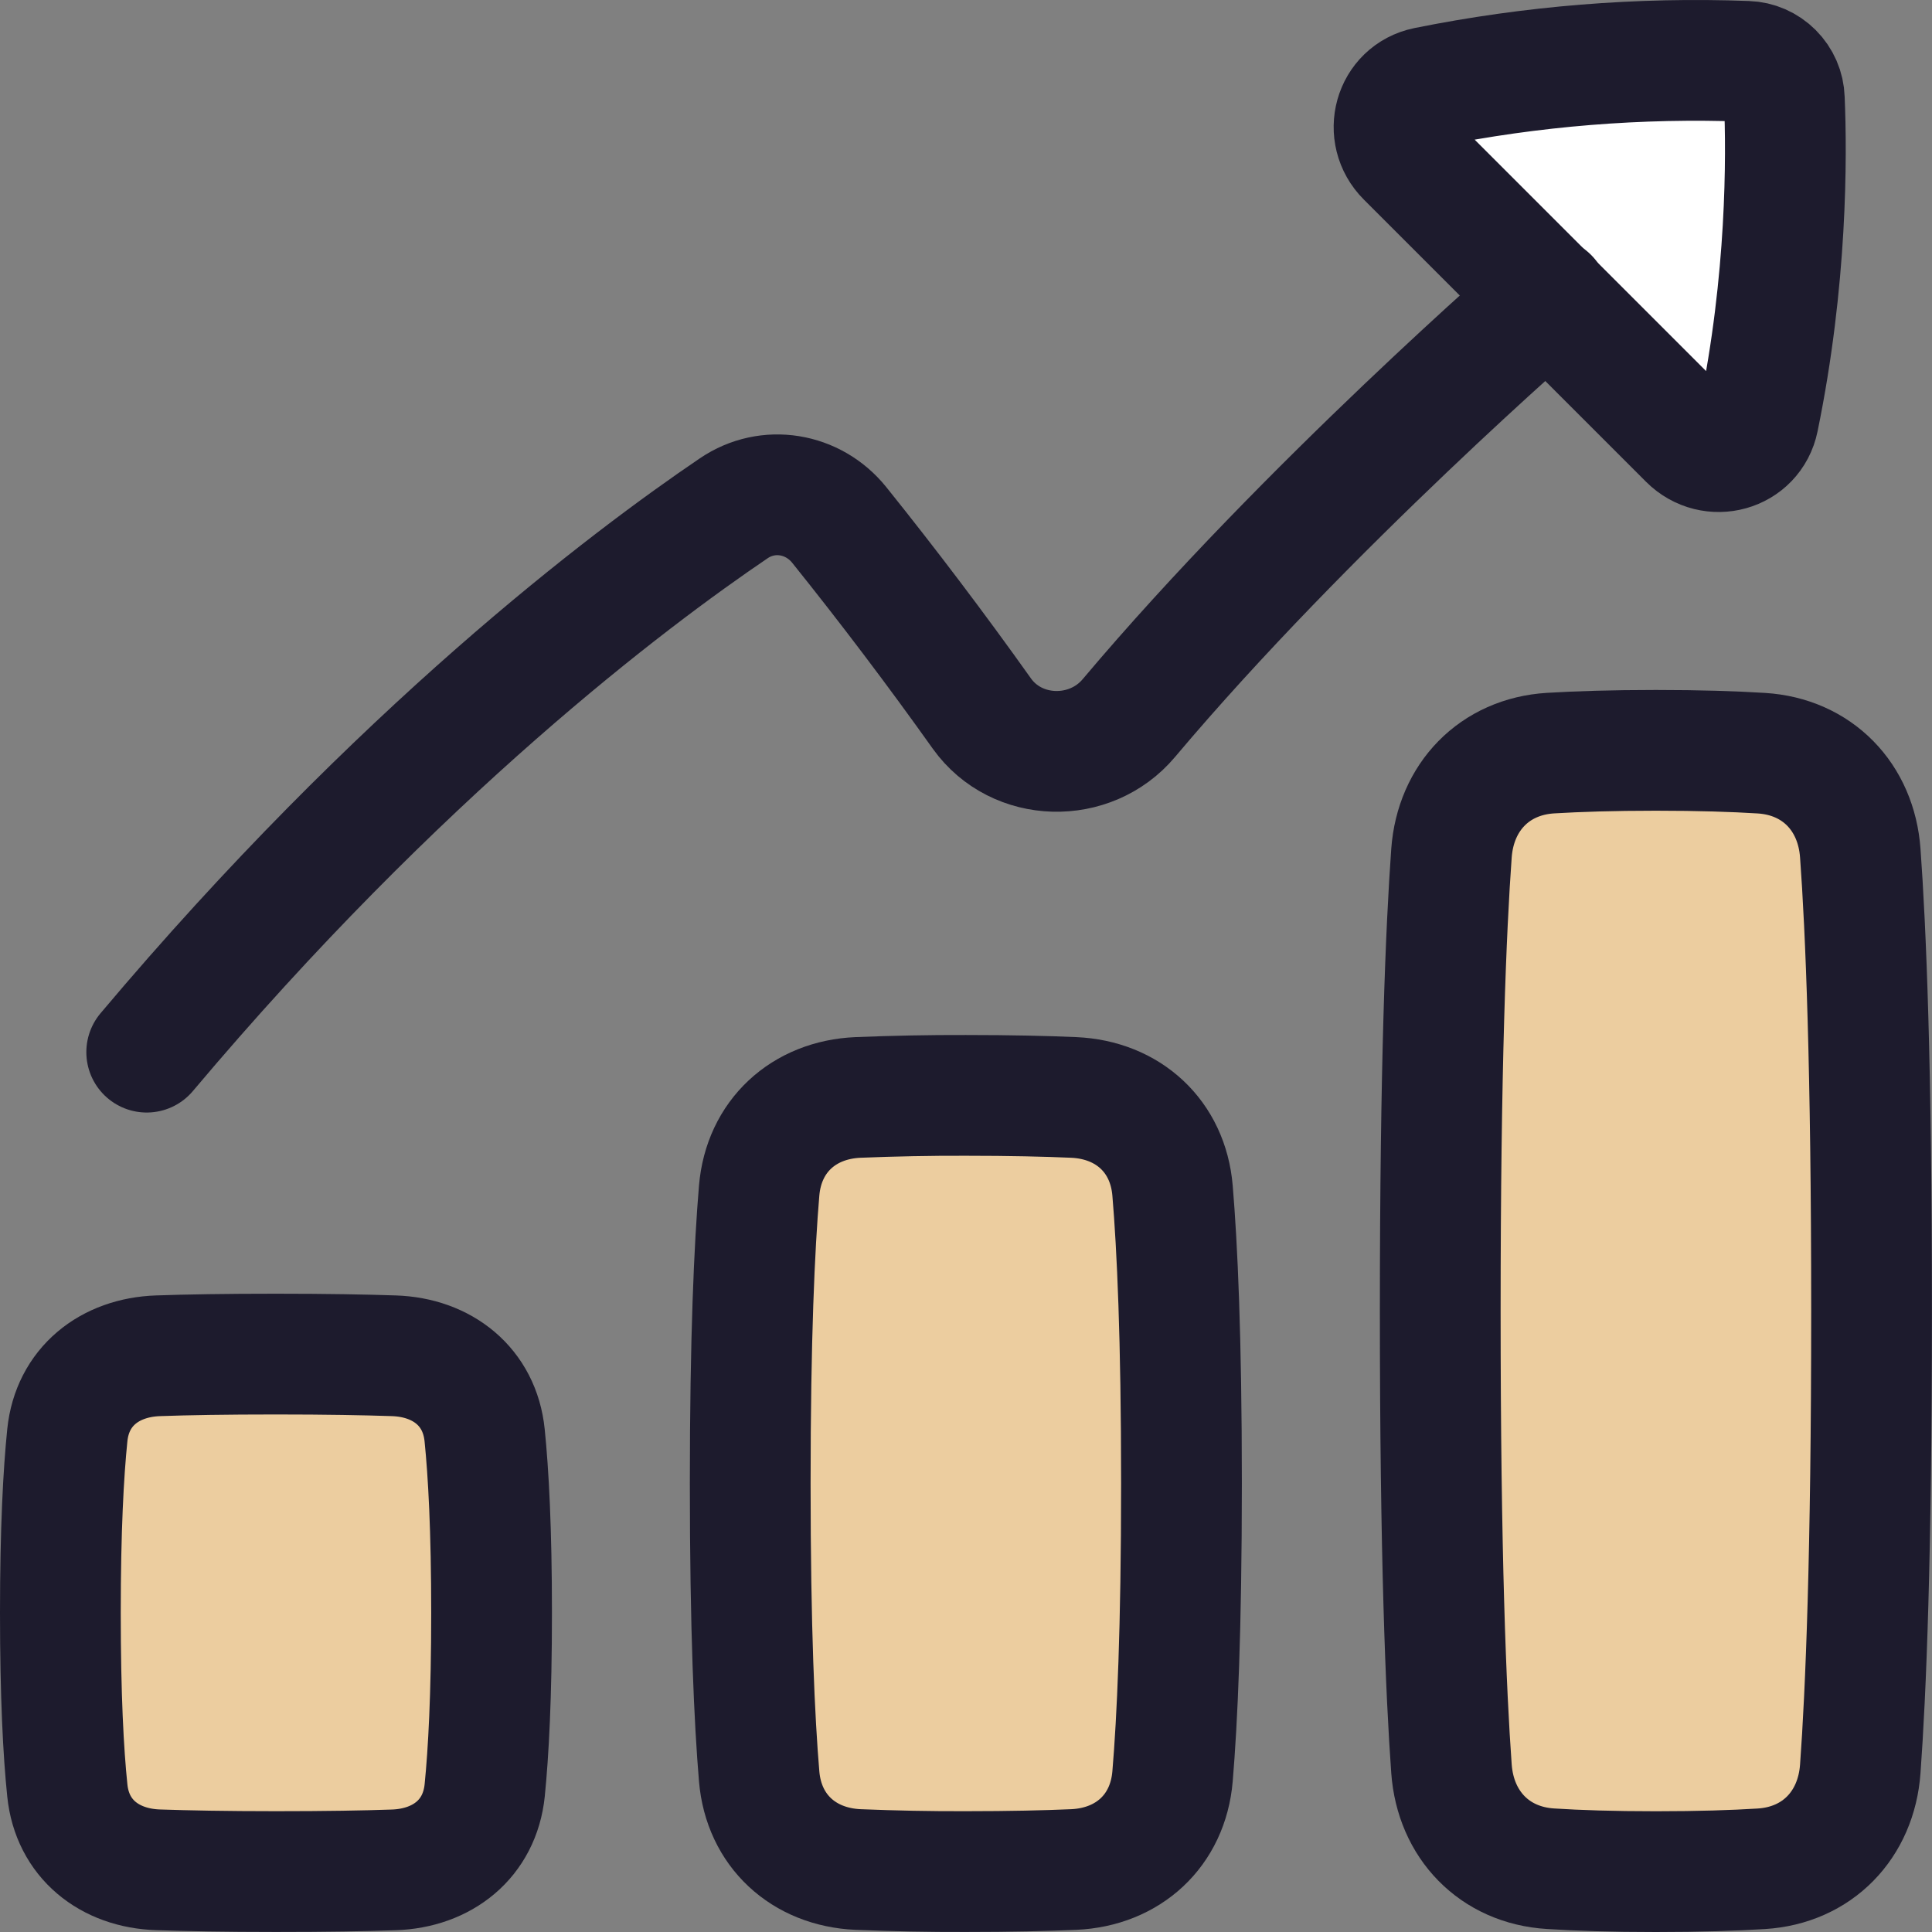
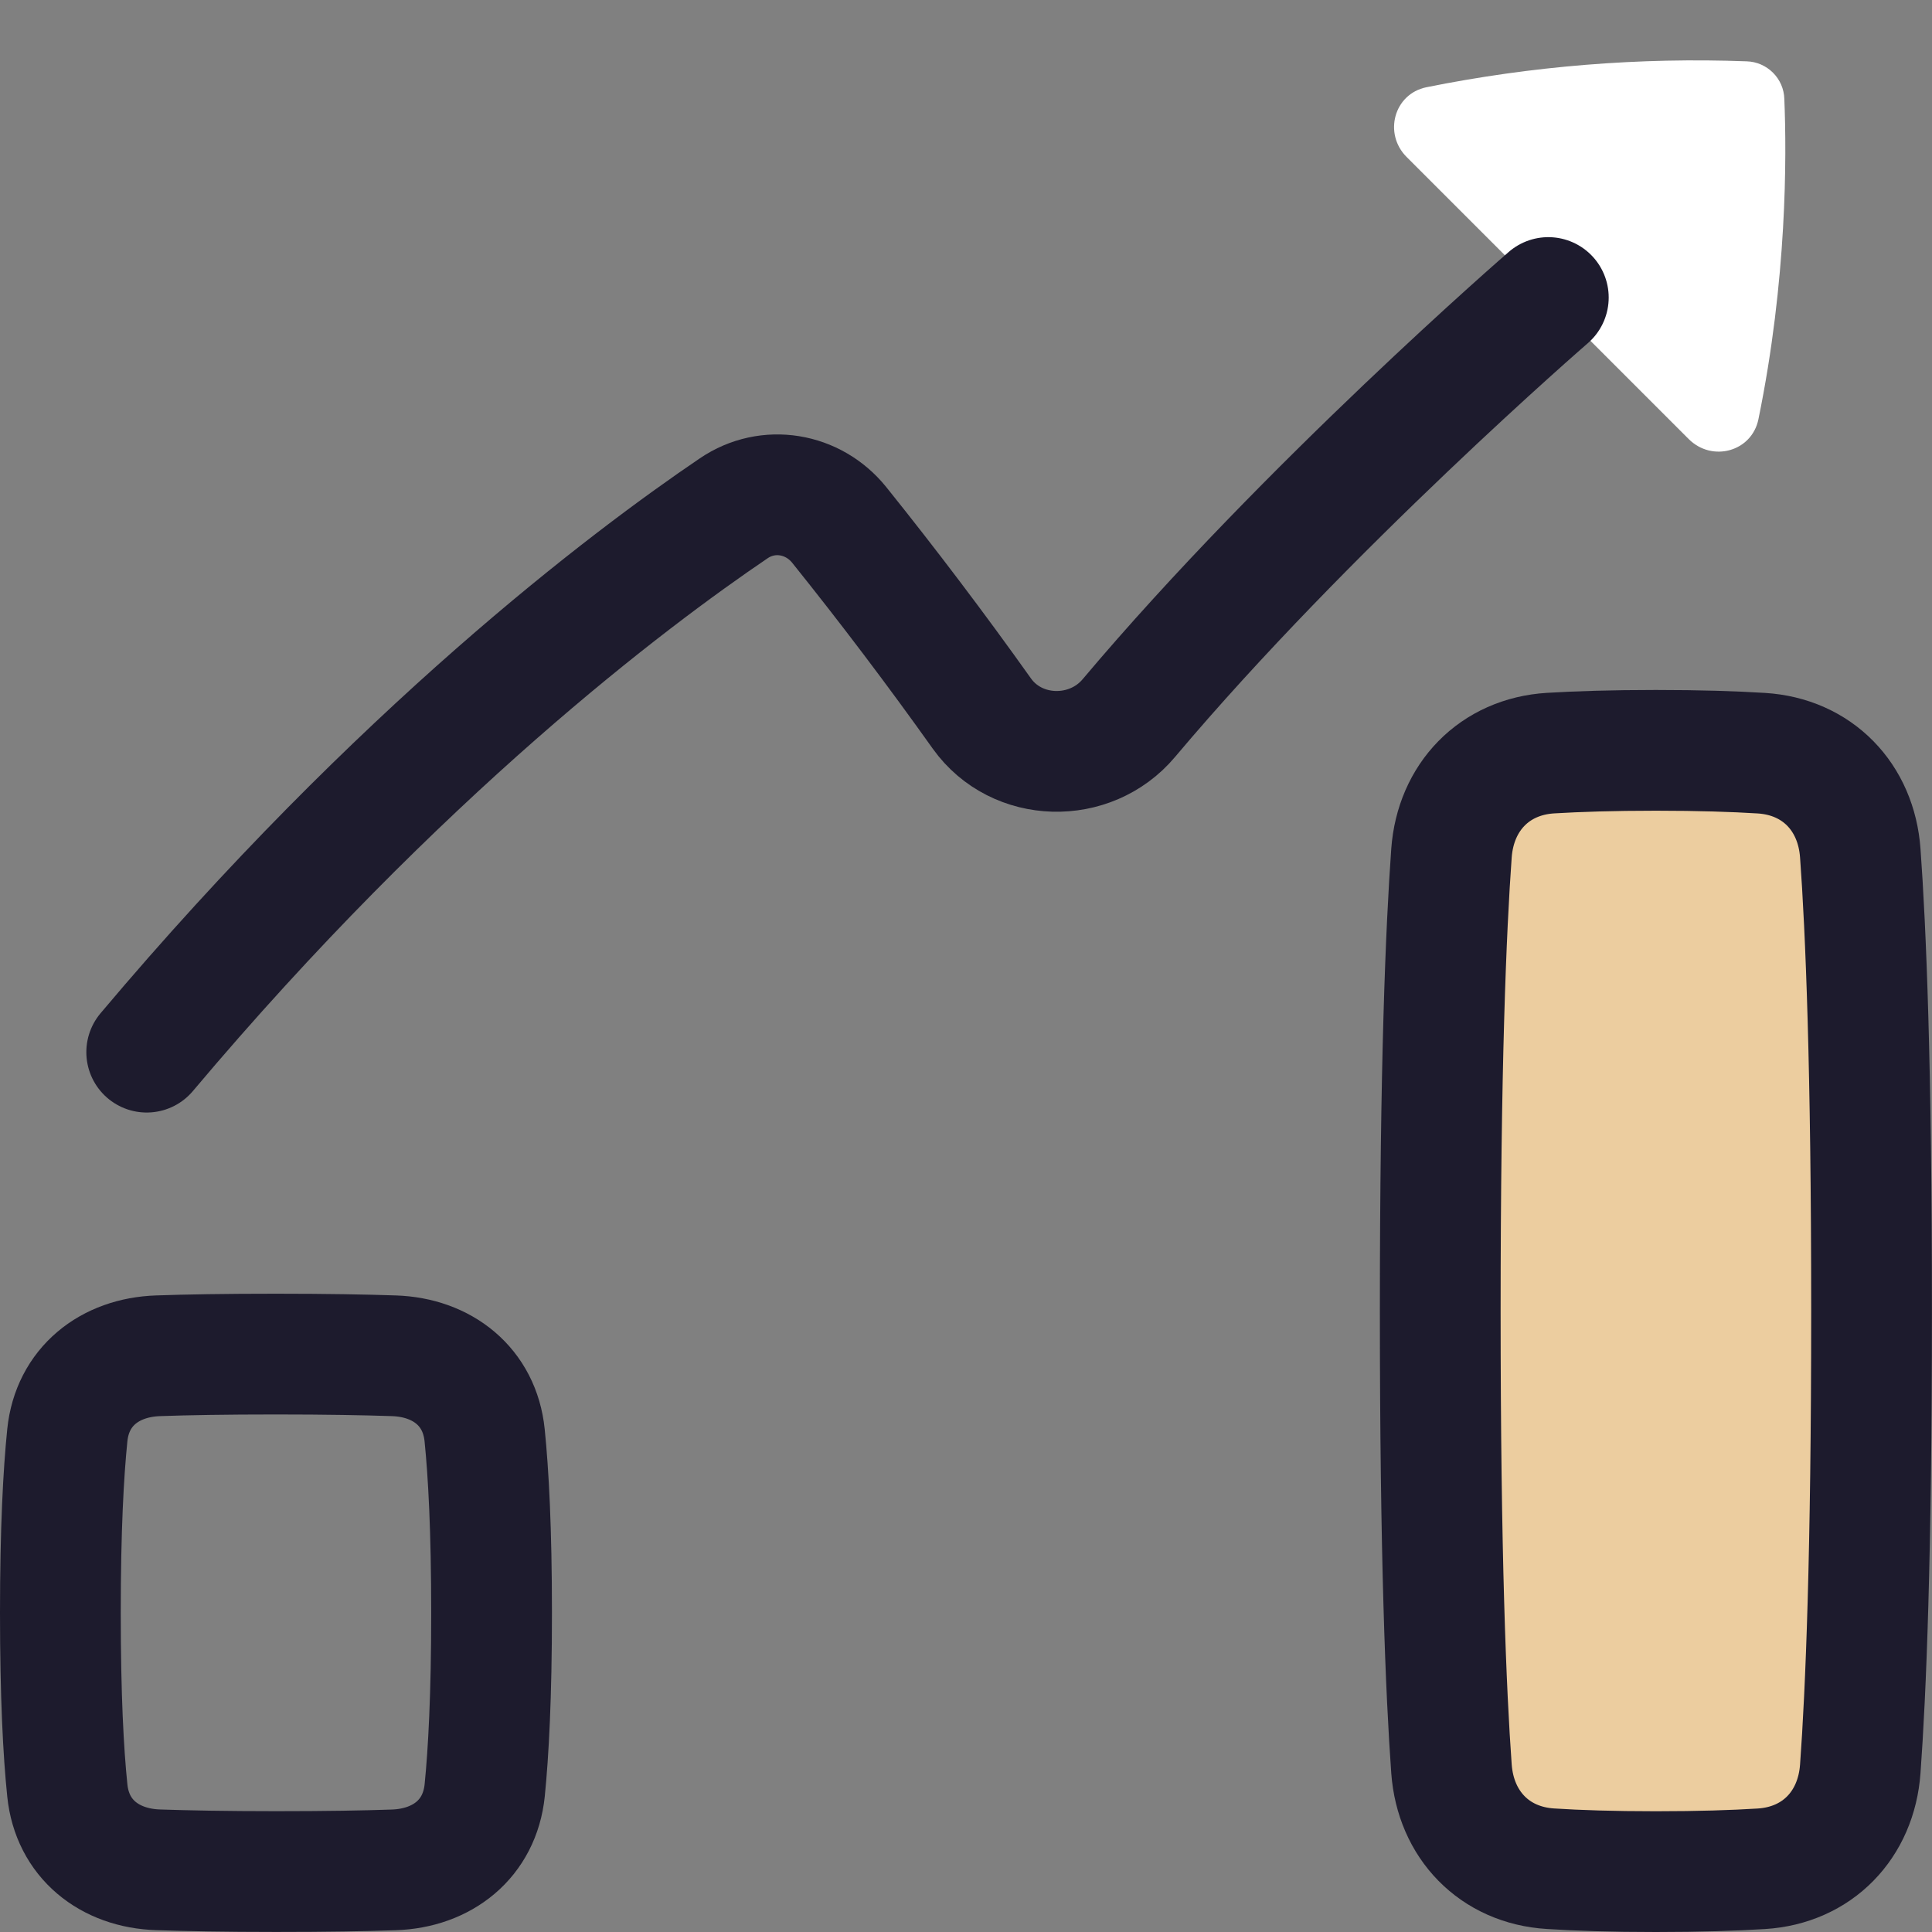
<svg xmlns="http://www.w3.org/2000/svg" fill="none" viewBox="0 0 32 32" height="32" width="32">
  <rect x="0" y="0" width="32" height="32" fill="#808080" stroke="none" />
  <g clip-path="url(#clip0_7215_20631)">
    <path fill="white" d="M29.125 6.944C29.599 4.633 29.594 2.597 29.554 1.637C29.549 1.474 29.482 1.319 29.366 1.204C29.251 1.089 29.096 1.021 28.933 1.016C27.154 0.949 25.372 1.093 23.626 1.445C23.089 1.555 22.911 2.213 23.298 2.6L27.97 7.272C28.358 7.66 29.015 7.481 29.125 6.944Z" />
-     <path fill="#ECCD9F" d="M2.619 30.97C1.813 30.944 1.196 30.456 1.115 29.655C1.05 29.027 1 28.093 1 26.713C1 25.334 1.051 24.399 1.115 23.771C1.197 22.97 1.814 22.483 2.619 22.456C3.095 22.439 3.733 22.428 4.571 22.428C5.408 22.428 6.047 22.44 6.523 22.456C7.328 22.482 7.945 22.97 8.027 23.771C8.091 24.4 8.142 25.333 8.142 26.713C8.142 28.094 8.091 29.027 8.028 29.655C7.945 30.457 7.328 30.944 6.523 30.971C6.046 30.988 5.408 30.999 4.571 30.999C3.733 30.999 3.095 30.986 2.619 30.97Z" />
    <path fill="#ECCD9F" d="M25.682 30.952C24.753 30.895 24.109 30.225 24.041 29.297C23.95 28.039 23.855 25.761 23.855 21.713C23.855 17.665 23.95 15.388 24.041 14.13C24.109 13.202 24.753 12.531 25.682 12.474C26.131 12.447 26.706 12.428 27.427 12.428C28.148 12.428 28.722 12.447 29.172 12.475C30.101 12.532 30.745 13.202 30.812 14.13C30.904 15.388 30.999 17.666 30.999 21.714C30.999 25.763 30.904 28.039 30.812 29.298C30.745 30.226 30.101 30.896 29.172 30.953C28.722 30.981 28.149 31 27.427 31C26.706 31 26.132 30.981 25.682 30.952Z" />
-     <path fill="#ECCD9F" d="M14.212 30.965C13.309 30.925 12.65 30.322 12.574 29.422C12.496 28.495 12.426 26.989 12.426 24.571C12.426 22.153 12.496 20.646 12.574 19.72C12.65 18.82 13.309 18.216 14.211 18.177C14.806 18.153 15.402 18.141 15.997 18.143C16.741 18.143 17.327 18.157 17.783 18.177C18.686 18.216 19.345 18.82 19.421 19.72C19.499 20.647 19.569 22.153 19.569 24.571C19.569 26.989 19.499 28.495 19.421 29.422C19.345 30.322 18.686 30.925 17.784 30.965C17.327 30.985 16.741 30.999 15.997 30.999C15.402 31.001 14.806 30.989 14.212 30.965Z" />
    <path stroke-linejoin="round" stroke-linecap="round" stroke-width="2" stroke="#1D1B2D" d="M2.43 17.427C6.615 12.457 10.418 9.594 12.153 8.419C12.72 8.034 13.468 8.16 13.899 8.693C14.717 9.712 15.505 10.754 16.263 11.819C16.84 12.627 18.058 12.654 18.697 11.894C21.652 8.385 25.645 4.928 25.645 4.928" />
-     <path stroke-linejoin="round" stroke-linecap="round" stroke-width="2" stroke="#1D1B2D" d="M29.125 6.944C29.6 4.633 29.595 2.597 29.554 1.637C29.549 1.474 29.482 1.32 29.366 1.204C29.251 1.089 29.097 1.021 28.934 1.016C27.154 0.949 25.372 1.093 23.626 1.445C23.089 1.555 22.91 2.213 23.298 2.6L27.97 7.272C28.358 7.66 29.015 7.481 29.125 6.944Z" />
    <path stroke-linejoin="round" stroke-linecap="round" stroke-width="2" stroke="#1D1B2D" d="M2.619 30.97C1.813 30.944 1.196 30.456 1.115 29.655C1.05 29.027 1 28.093 1 26.713C1 25.334 1.051 24.399 1.115 23.771C1.197 22.97 1.814 22.483 2.619 22.456C3.095 22.439 3.733 22.428 4.571 22.428C5.408 22.428 6.047 22.44 6.523 22.456C7.328 22.482 7.945 22.97 8.027 23.771C8.091 24.4 8.142 25.333 8.142 26.713C8.142 28.094 8.091 29.027 8.028 29.655C7.945 30.457 7.328 30.944 6.523 30.971C6.046 30.988 5.408 30.999 4.571 30.999C3.733 30.999 3.095 30.986 2.619 30.97Z" />
    <path stroke-linejoin="round" stroke-linecap="round" stroke-width="2" stroke="#1D1B2D" d="M25.682 30.952C24.753 30.895 24.109 30.225 24.041 29.297C23.95 28.039 23.855 25.761 23.855 21.713C23.855 17.665 23.95 15.388 24.041 14.13C24.109 13.202 24.753 12.531 25.682 12.474C26.131 12.447 26.706 12.428 27.427 12.428C28.148 12.428 28.722 12.447 29.172 12.475C30.101 12.532 30.745 13.202 30.812 14.13C30.904 15.388 30.999 17.666 30.999 21.714C30.999 25.763 30.904 28.039 30.812 29.298C30.745 30.226 30.101 30.896 29.172 30.953C28.722 30.981 28.149 31 27.427 31C26.706 31 26.132 30.981 25.682 30.952Z" />
-     <path stroke-linejoin="round" stroke-linecap="round" stroke-width="2" stroke="#1D1B2D" d="M14.212 30.965C13.309 30.925 12.65 30.322 12.574 29.422C12.496 28.495 12.426 26.989 12.426 24.571C12.426 22.153 12.496 20.646 12.574 19.72C12.65 18.82 13.309 18.216 14.211 18.177C14.806 18.153 15.402 18.141 15.997 18.143C16.741 18.143 17.327 18.157 17.783 18.177C18.686 18.216 19.345 18.82 19.421 19.72C19.499 20.647 19.569 22.153 19.569 24.571C19.569 26.989 19.499 28.495 19.421 29.422C19.345 30.322 18.686 30.925 17.784 30.965C17.327 30.985 16.741 30.999 15.997 30.999C15.402 31.001 14.806 30.989 14.212 30.965Z" />
  </g>
  <defs>
    <clipPath id="clip0_7215_20631">
      <rect fill="white" height="32" width="32" />
    </clipPath>
  </defs>
</svg>